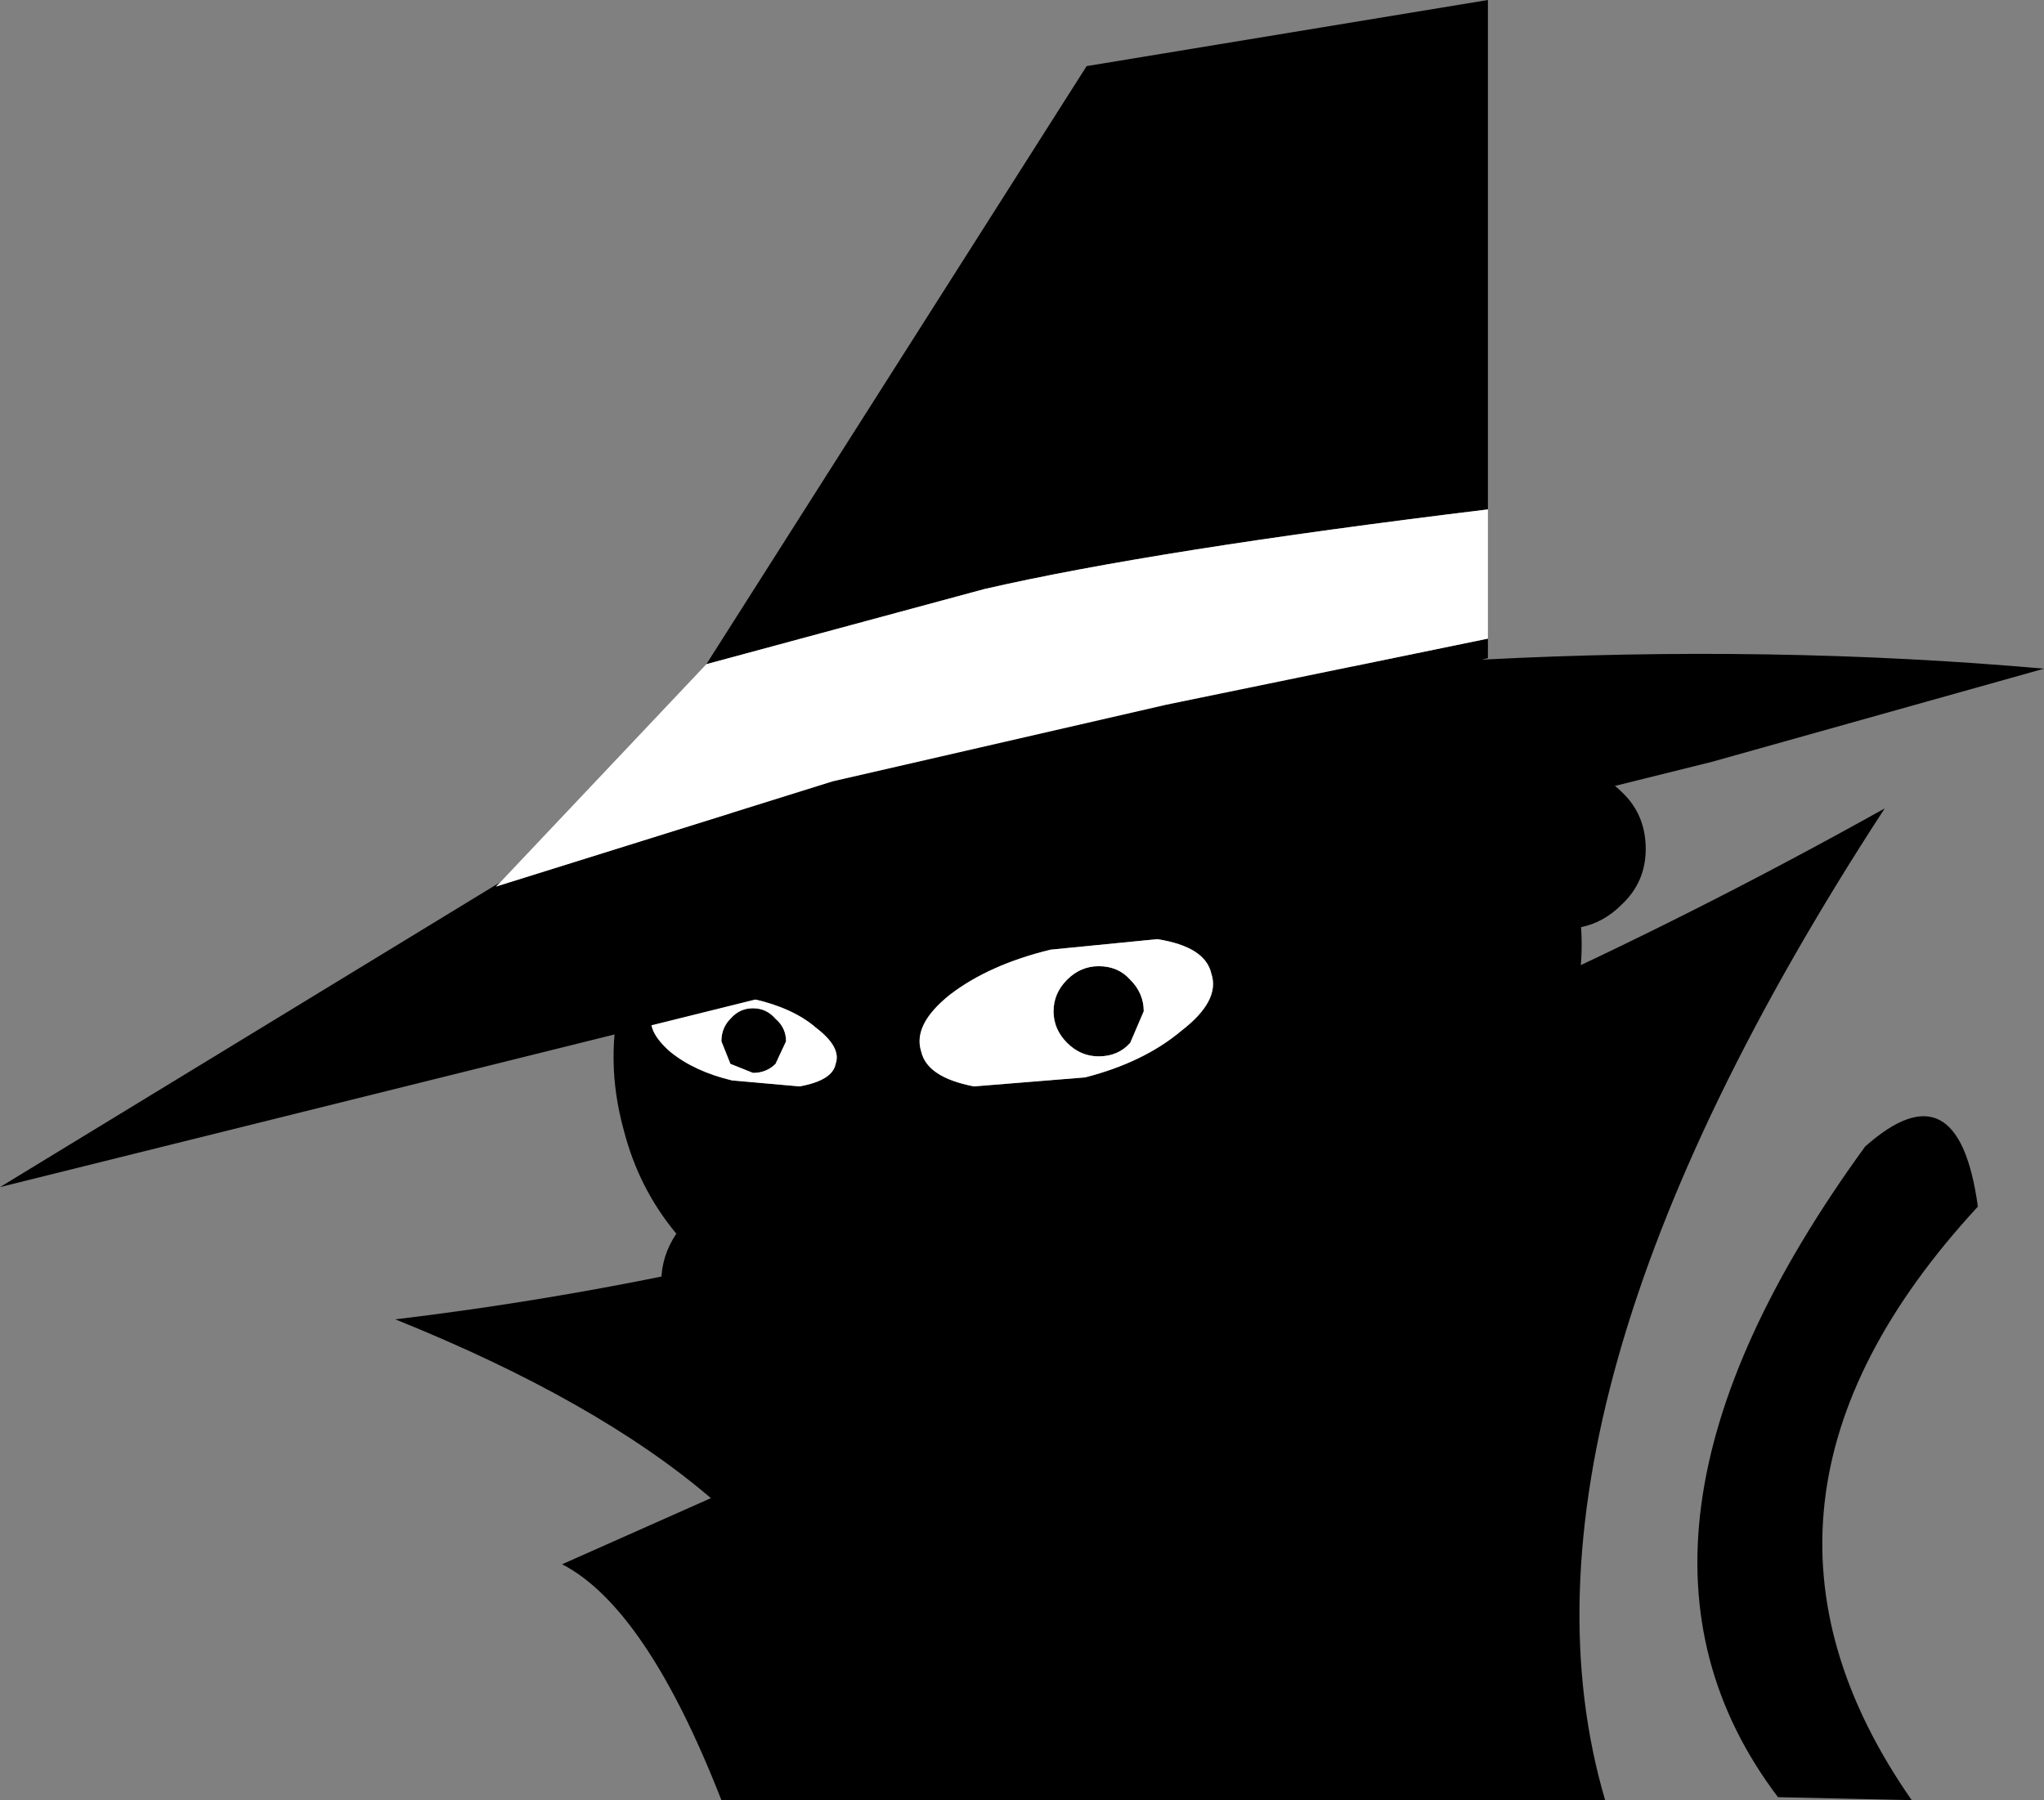
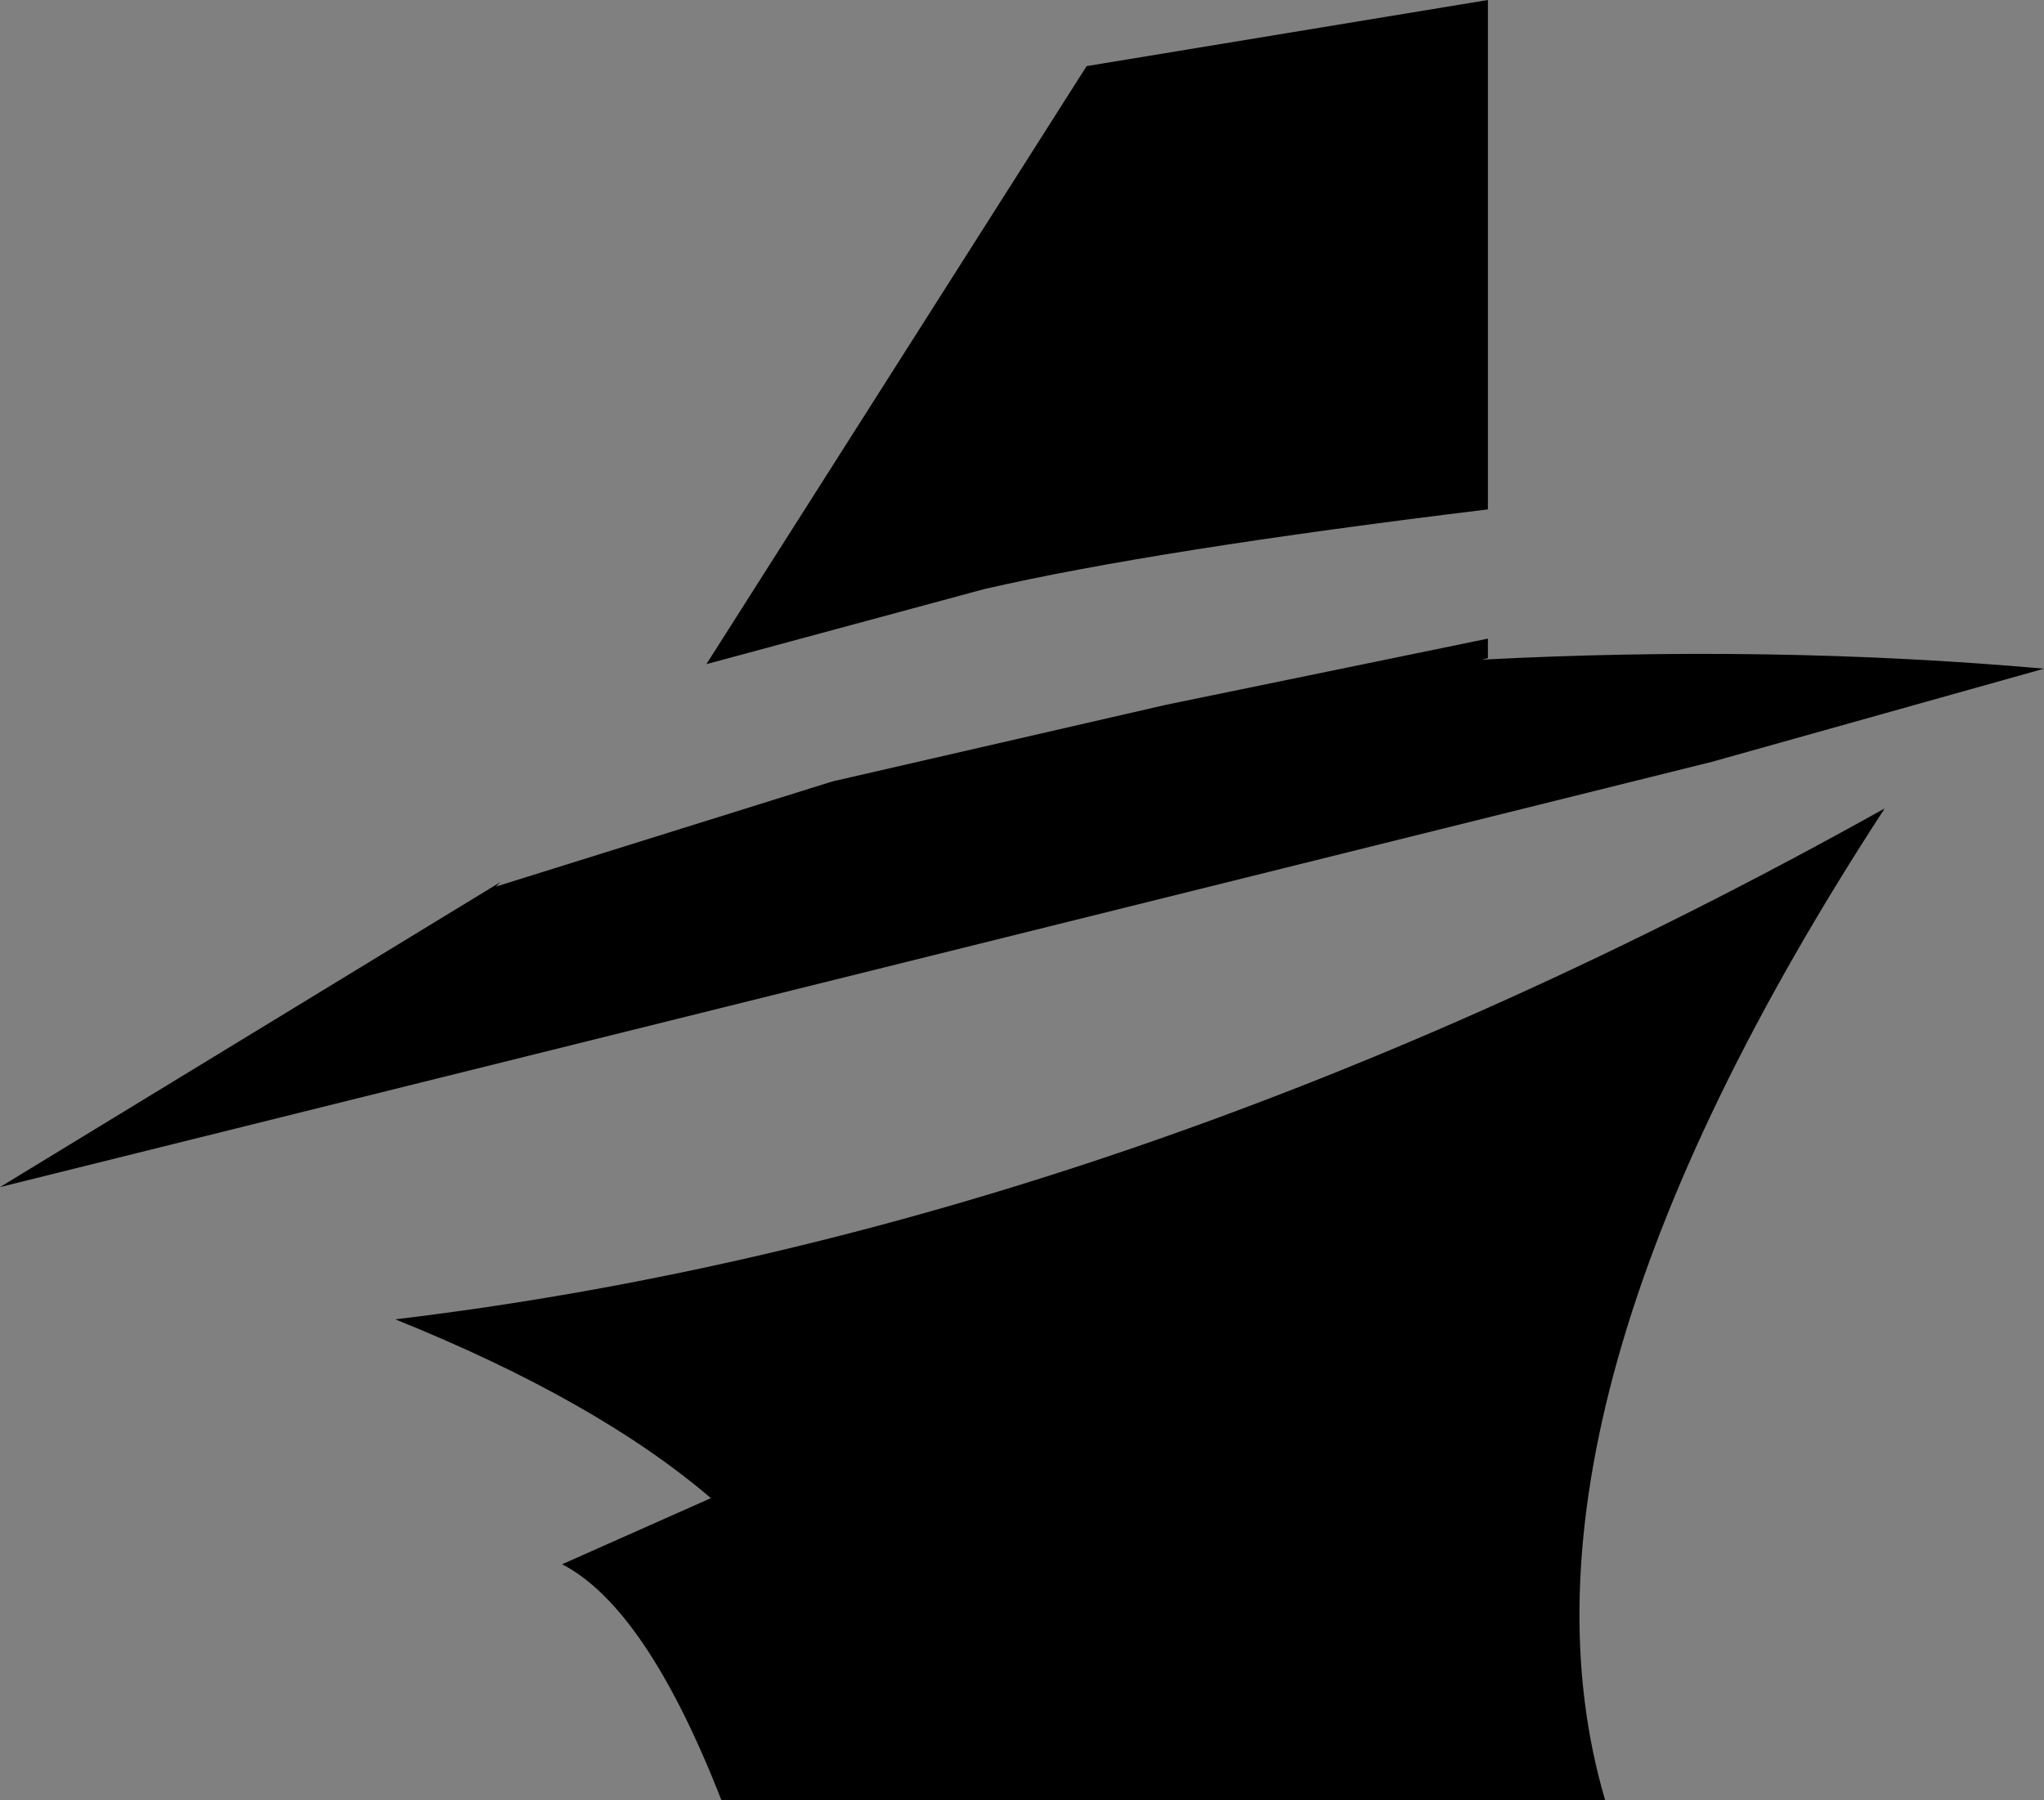
<svg xmlns="http://www.w3.org/2000/svg" xmlns:xlink="http://www.w3.org/1999/xlink" height="59.9px" width="68.0px">
  <rect width="100%" height="100%" fill="#808080" stroke="none" />
  <g transform="matrix(1.0, 0.0, 0.0, 1.0, -5.0, -15.55)">
    <use data-characterId="1864" height="59.9" transform="matrix(1.0, 0.0, 0.0, 1.0, 5.0, 15.55)" width="68.0" xlink:href="#shape0" />
  </g>
  <defs>
    <g id="shape0" transform="matrix(1.0, 0.0, 0.0, 1.0, -5.0, -15.55)">
      <path d="M28.65 65.4 Q24.85 62.15 18.15 59.45 42.45 56.55 67.7 42.45 54.6 62.55 58.4 75.45 L29.0 75.45 Q26.5 69.05 23.7 67.6 L28.65 65.4" fill="#000000" fill-rule="evenodd" stroke="none" />
-       <path d="M42.6 48.15 Q43.05 48.6 43.05 49.2 L42.6 50.25 Q42.2 50.7 41.55 50.7 40.95 50.7 40.5 50.25 40.05 49.8 40.05 49.2 40.05 48.6 40.5 48.15 40.95 47.7 41.55 47.7 42.2 47.7 42.6 48.15 M45.3 47.95 Q45.1 47.05 43.5 46.8 L39.95 47.15 Q37.9 47.65 36.6 48.65 35.35 49.65 35.65 50.55 35.85 51.4 37.4 51.7 L41.1 51.4 Q43.05 50.9 44.3 49.85 45.6 48.85 45.3 47.95 M57.1 41.15 Q58.2 41.15 58.95 41.9 59.75 42.65 59.75 43.8 59.75 44.9 58.95 45.65 58.35 46.25 57.6 46.4 57.85 50.2 54.8 53.9 51.05 58.45 44.5 60.2 L41.85 60.75 40.8 61.45 Q38.45 62.75 35.1 62.75 31.75 62.75 29.35 61.45 27.0 60.1 27.0 58.2 27.0 57.35 27.5 56.6 26.25 55.1 25.75 53.15 24.45 48.45 28.15 43.9 31.9 39.35 38.45 37.6 45.0 35.85 50.5 37.9 53.9 39.2 55.7 41.5 56.35 41.15 57.1 41.15 M27.8 48.6 Q26.8 48.7 26.7 49.3 26.5 49.85 27.3 50.55 28.1 51.2 29.35 51.5 L31.6 51.7 Q32.7 51.5 32.8 50.95 33.0 50.4 32.15 49.75 31.4 49.1 30.1 48.8 L27.8 48.6 M30.8 49.45 Q31.15 49.75 31.15 50.2 L30.8 50.95 Q30.5 51.25 30.05 51.25 L29.3 50.95 29.0 50.2 Q29.0 49.75 29.3 49.45 29.6 49.1 30.05 49.1 30.5 49.1 30.8 49.45 M70.8 55.7 Q61.7 65.55 68.6 75.45 L64.15 75.35 Q57.6 66.7 67.05 53.7 70.15 50.95 70.8 55.7" fill="#000000" fill-rule="evenodd" stroke="none" />
-       <path d="M42.6 48.15 Q42.2 47.7 41.55 47.7 40.95 47.7 40.5 48.15 40.05 48.6 40.05 49.2 40.05 49.8 40.5 50.25 40.95 50.7 41.55 50.7 42.2 50.7 42.6 50.25 L43.05 49.2 Q43.05 48.6 42.6 48.15 M45.3 47.95 Q45.6 48.85 44.3 49.85 43.05 50.9 41.1 51.4 L37.4 51.7 Q35.85 51.4 35.65 50.55 35.35 49.65 36.6 48.65 37.9 47.65 39.95 47.15 L43.5 46.8 Q45.1 47.05 45.3 47.95 M27.8 48.6 L30.1 48.8 Q31.4 49.1 32.15 49.75 33.0 50.4 32.8 50.95 32.7 51.5 31.6 51.7 L29.35 51.5 Q28.1 51.2 27.3 50.55 26.5 49.85 26.7 49.3 26.8 48.7 27.8 48.6 M30.8 49.45 Q30.5 49.1 30.05 49.1 29.6 49.1 29.3 49.45 29.0 49.75 29.0 50.2 L29.3 50.95 30.05 51.25 Q30.5 51.25 30.8 50.95 L31.15 50.2 Q31.15 49.75 30.8 49.45" fill="#ffffff" fill-rule="evenodd" stroke="none" />
      <path d="M54.5 36.8 L54.5 37.45 54.3 37.5 Q63.95 37.0 73.0 37.8 L61.95 40.9 5.0 55.05 21.65 44.9 21.5 45.05 32.7 41.55 43.8 39.0 54.5 36.8 M28.5 37.65 L41.15 17.75 54.5 15.55 54.5 32.5 Q43.4 33.85 37.75 35.15 L28.5 37.65" fill="#000000" fill-rule="evenodd" stroke="none" />
-       <path d="M54.5 32.5 L54.5 36.8 43.8 39.0 32.7 41.55 21.5 45.05 21.65 44.9 28.5 37.65 37.75 35.15 Q43.4 33.85 54.5 32.5" fill="#ffffff" fill-rule="evenodd" stroke="none" />
    </g>
  </defs>
</svg>